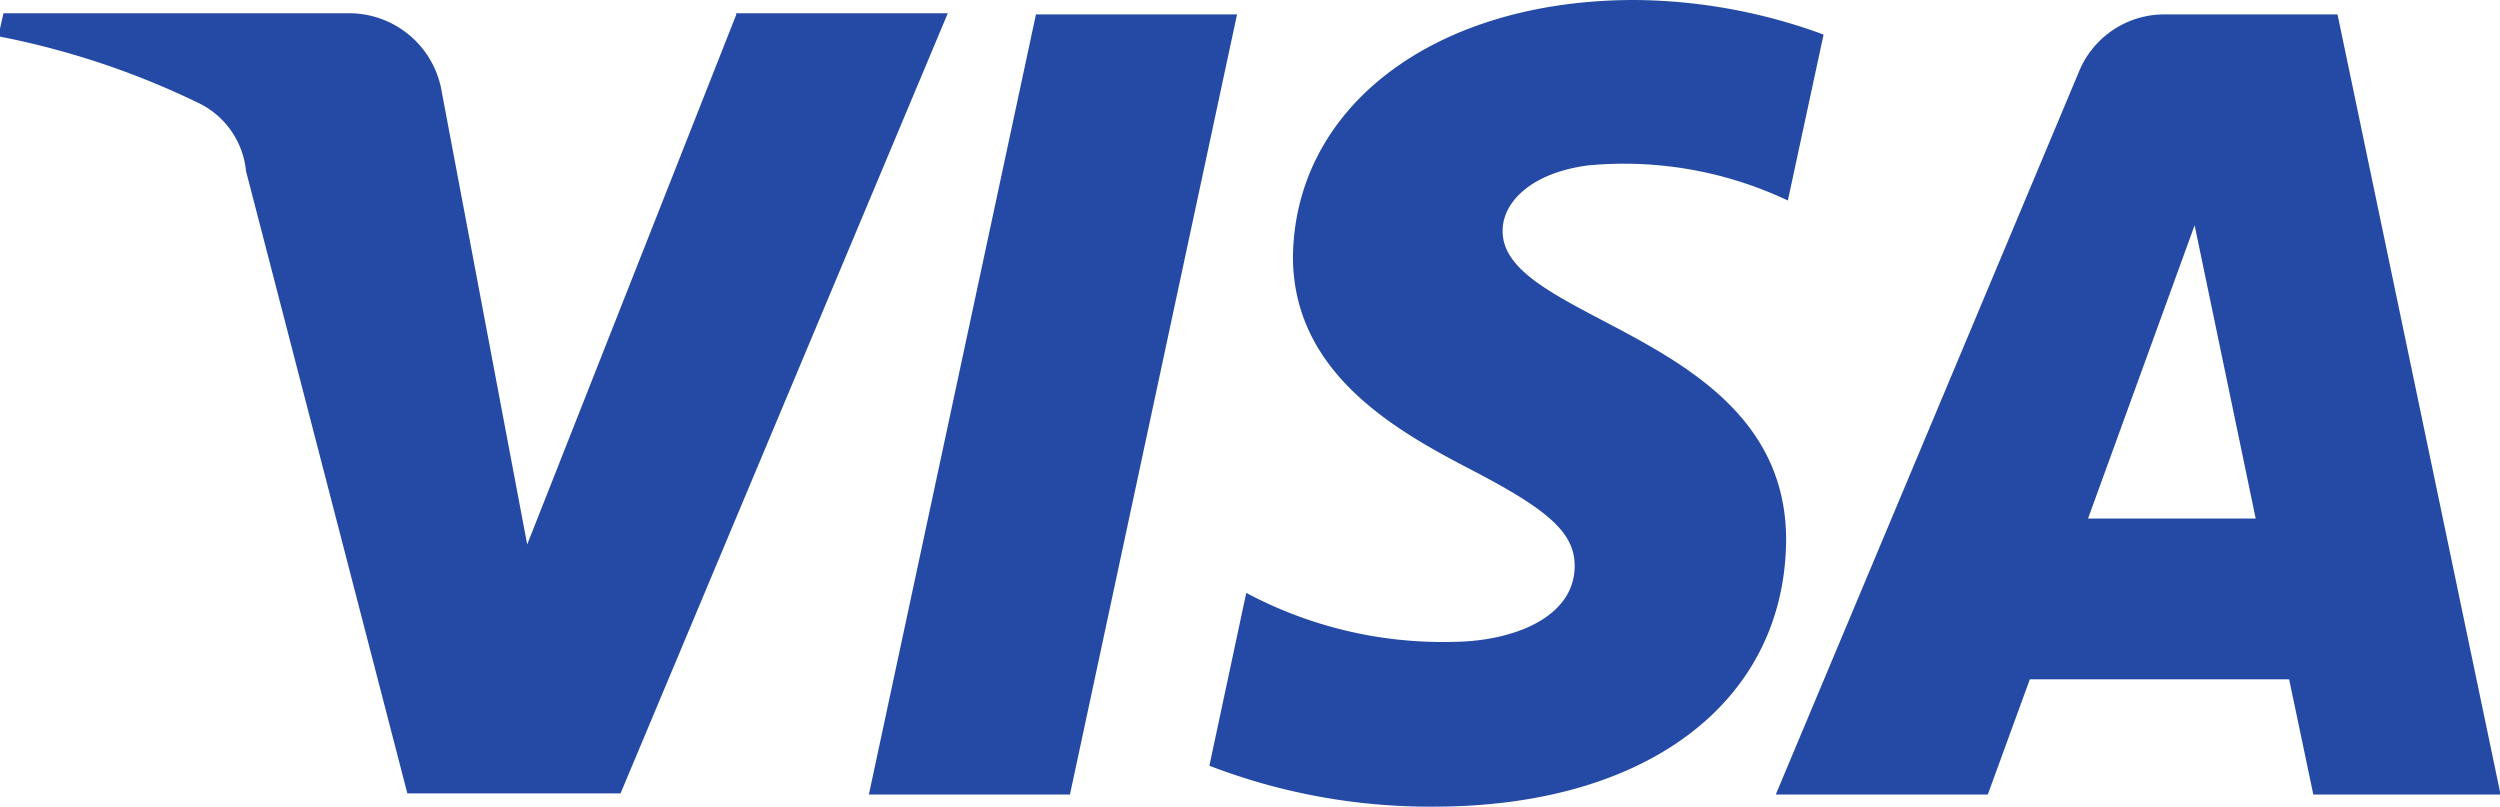
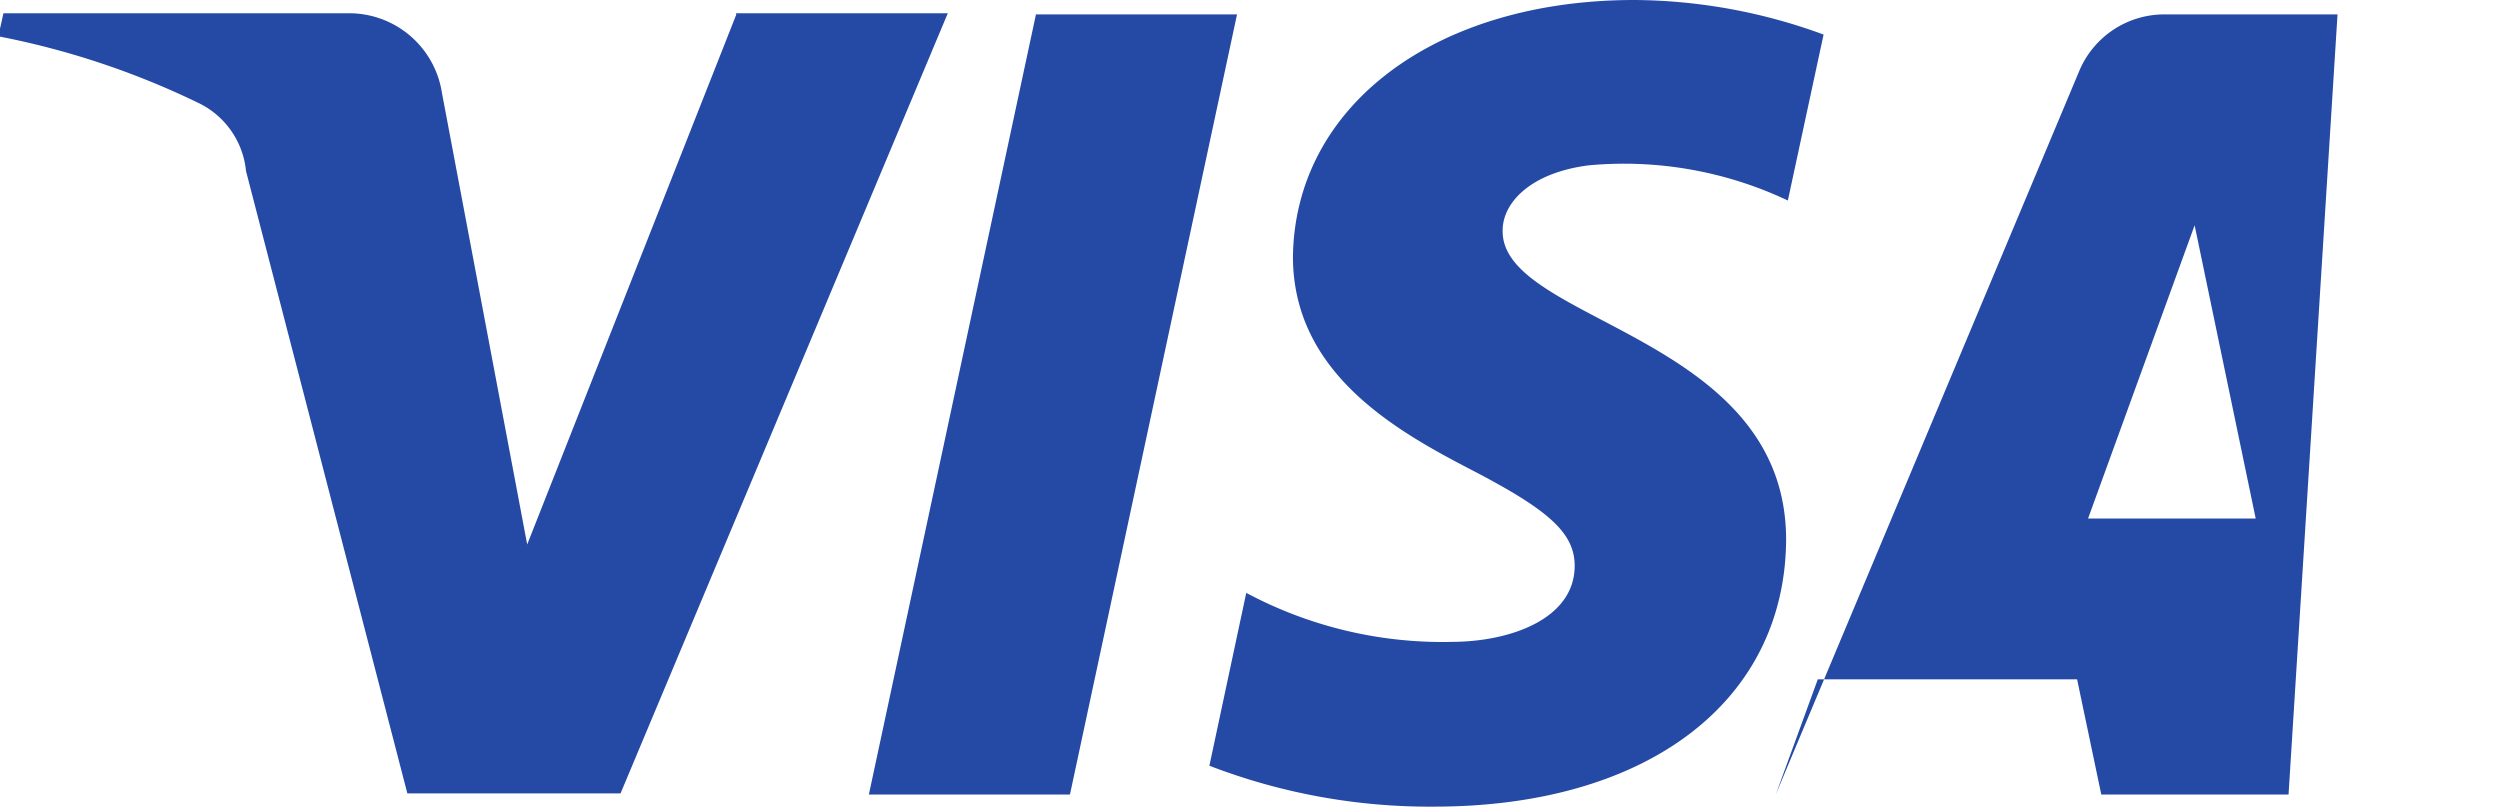
<svg xmlns="http://www.w3.org/2000/svg" viewBox="0 0 43.39 14" width="43.39" height="14">
-   <path fill="#254aa5" d="M563.87,382c0,2,1.74,3,3.07,3.69s1.82,1.09,1.82,1.68c0,.91-1.09,1.31-2.1,1.32a7.24,7.24,0,0,1-3.6-.85l-.64,3a10.64,10.64,0,0,0,3.9.71c3.68,0,6.09-1.81,6.11-4.63,0-3.57-4.95-3.77-4.92-5.37,0-.48.48-1,1.49-1.13a6.65,6.65,0,0,1,3.46.61l.62-2.88a9.66,9.66,0,0,0-3.28-.6c-3.47,0-5.91,1.85-5.93,4.48M579,377.8a1.6,1.6,0,0,0-1.49,1l-5.26,12.54h3.68l.73-2h4.5l.42,2h3.25L582,377.8h-3m.52,3.66,1.06,5.09h-2.91l1.85-5.09m-20.11-3.66-2.9,13.54H560l2.9-13.54h-3.5m-5.19,0L550.58,387l-1.48-7.84a1.63,1.63,0,0,0-1.61-1.38h-6l-.09.4a14.07,14.07,0,0,1,3.46,1.15,1.47,1.47,0,0,1,.84,1.19l2.8,10.8h3.7l5.68-13.54h-3.68" transform="translate(-541.43 -377.55)" />
+   <path fill="#254aa5" d="M563.87,382c0,2,1.74,3,3.07,3.69s1.82,1.09,1.82,1.68c0,.91-1.09,1.31-2.1,1.32a7.24,7.24,0,0,1-3.6-.85l-.64,3a10.64,10.64,0,0,0,3.9.71c3.68,0,6.09-1.81,6.11-4.63,0-3.57-4.95-3.77-4.92-5.37,0-.48.48-1,1.49-1.13a6.65,6.65,0,0,1,3.46.61l.62-2.88a9.66,9.66,0,0,0-3.28-.6c-3.47,0-5.91,1.85-5.93,4.48M579,377.8a1.6,1.6,0,0,0-1.49,1l-5.26,12.54l.73-2h4.5l.42,2h3.25L582,377.8h-3m.52,3.66,1.06,5.09h-2.91l1.85-5.09m-20.11-3.66-2.9,13.54H560l2.9-13.54h-3.5m-5.19,0L550.58,387l-1.48-7.84a1.63,1.63,0,0,0-1.61-1.38h-6l-.09.4a14.07,14.07,0,0,1,3.46,1.15,1.47,1.47,0,0,1,.84,1.19l2.8,10.8h3.7l5.68-13.54h-3.68" transform="translate(-541.43 -377.55)" />
</svg>